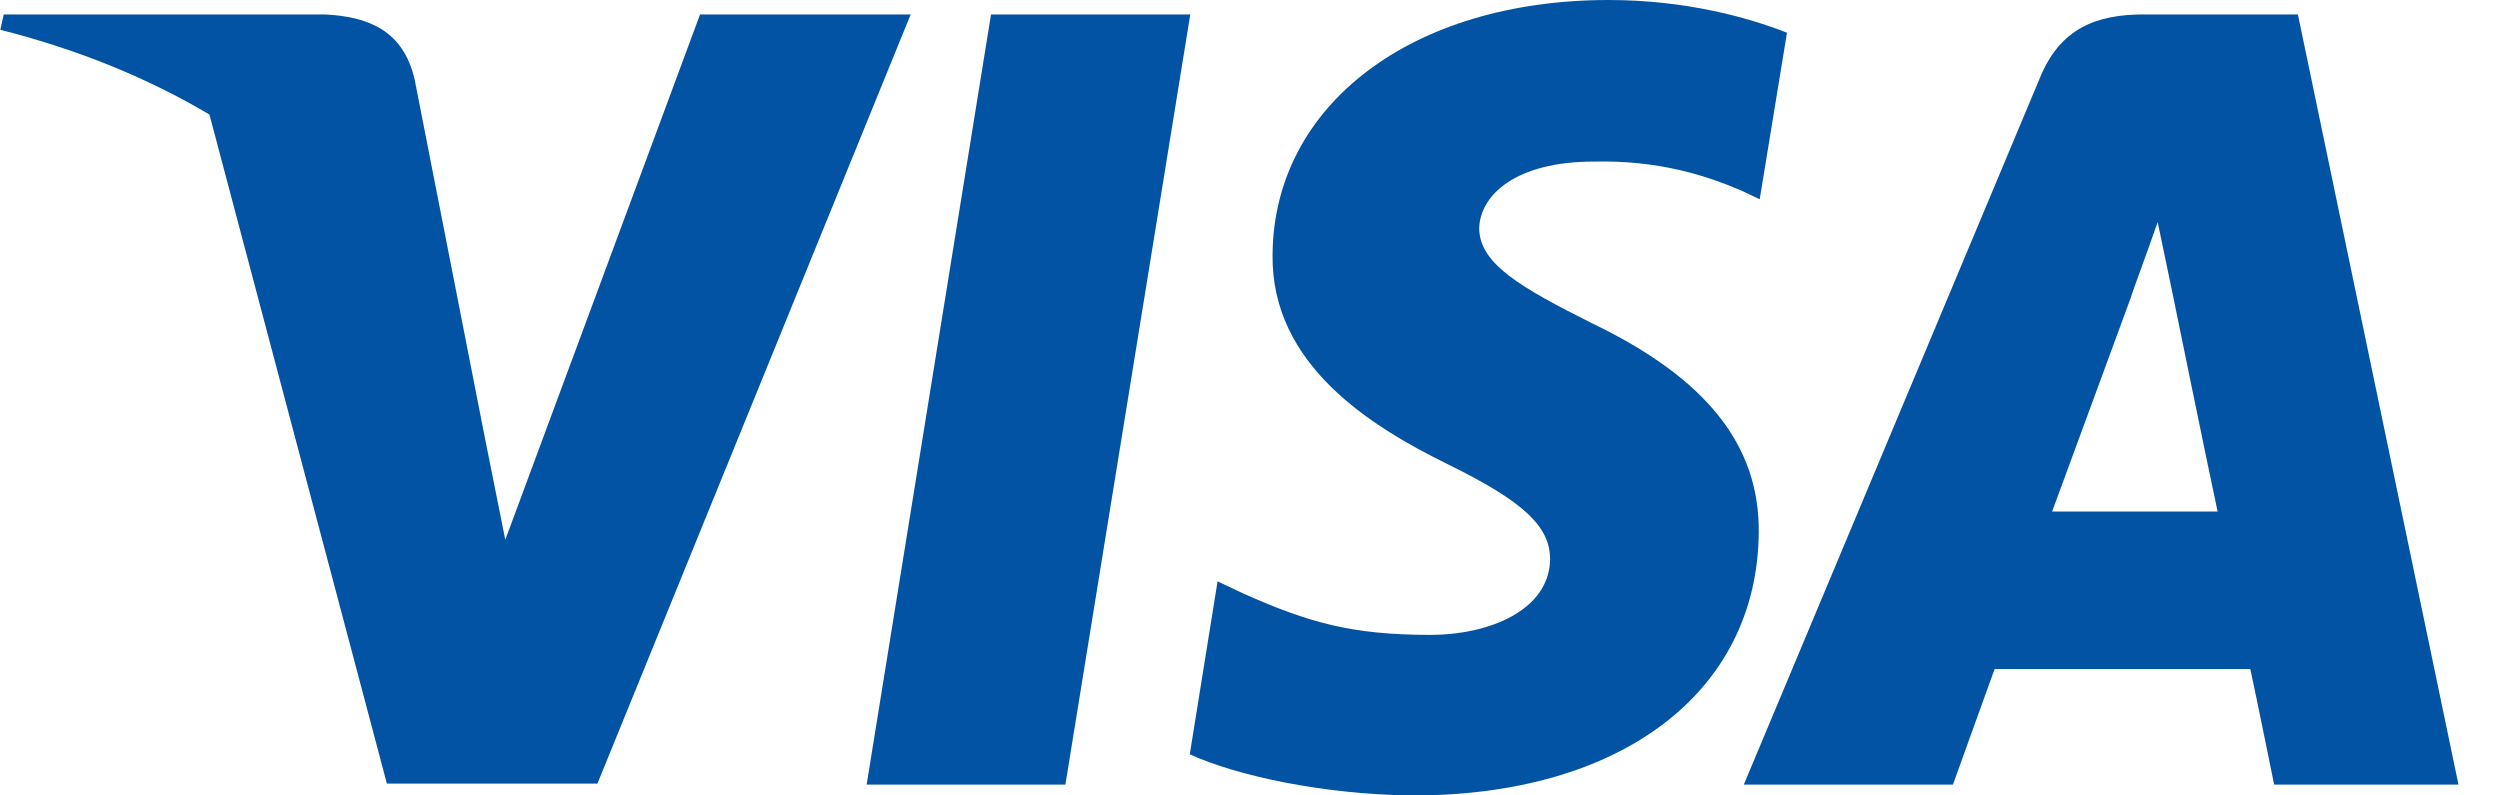
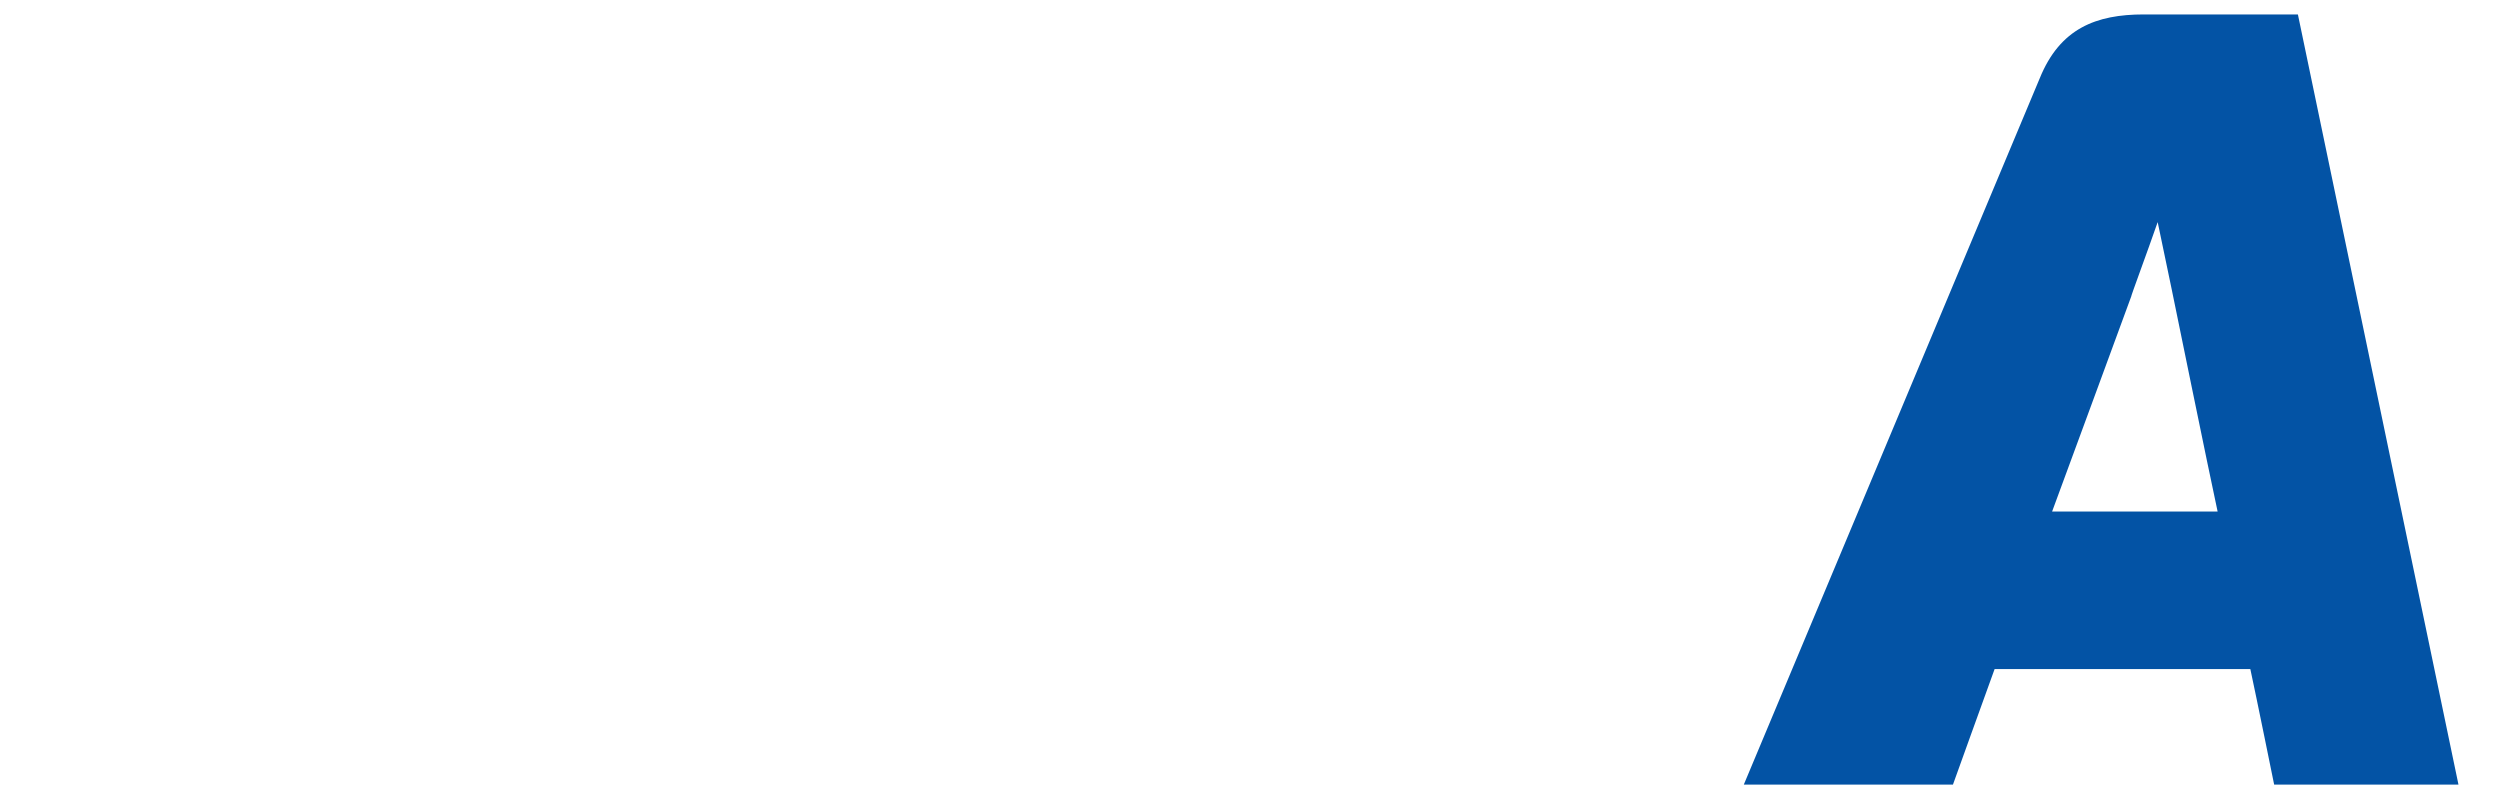
<svg xmlns="http://www.w3.org/2000/svg" width="44" height="14" viewBox="0 0 44 14" fill="none">
  <path d="M40.443 0.254H37.731C36.893 0.254 36.256 0.498 35.899 1.379L30.691 13.809H34.372C34.372 13.809 34.974 12.134 35.105 11.776H39.606C39.71 12.256 40.025 13.809 40.025 13.809H43.269L40.443 0.254ZM36.117 9.003C36.405 8.226 37.513 5.208 37.513 5.208C37.495 5.235 37.8 4.415 37.975 3.909L38.219 5.078C38.219 5.078 38.882 8.322 39.03 9.003H36.117V9.003Z" fill="#0353A5" />
-   <path d="M12.321 0.254L8.893 9.5L8.518 7.624L7.297 1.396C7.096 0.533 6.477 0.289 5.709 0.254H0.066L0.005 0.524C1.383 0.873 2.613 1.379 3.686 2.016L6.809 13.791H10.515L16.028 0.254H12.321V0.254Z" fill="#0353A5" />
-   <path d="M17.442 0.254L15.253 13.809H18.751L20.949 0.254H17.442Z" fill="#0353A5" />
-   <path d="M28.014 5.687C26.785 5.068 26.034 4.649 26.034 4.013C26.052 3.437 26.671 2.844 28.049 2.844C29.192 2.817 30.029 3.088 30.657 3.358L30.971 3.507L31.451 0.576C30.762 0.305 29.663 0 28.311 0C24.848 0 22.415 1.849 22.397 4.483C22.371 6.429 24.142 7.51 25.467 8.164C26.819 8.827 27.282 9.263 27.282 9.848C27.264 10.755 26.183 11.174 25.179 11.174C23.784 11.174 23.034 10.956 21.891 10.45L21.429 10.232L20.94 13.276C21.76 13.651 23.278 13.982 24.848 14C28.529 14.008 30.928 12.185 30.954 9.377C30.971 7.833 30.029 6.655 28.014 5.687Z" fill="#0353A5" />
</svg>